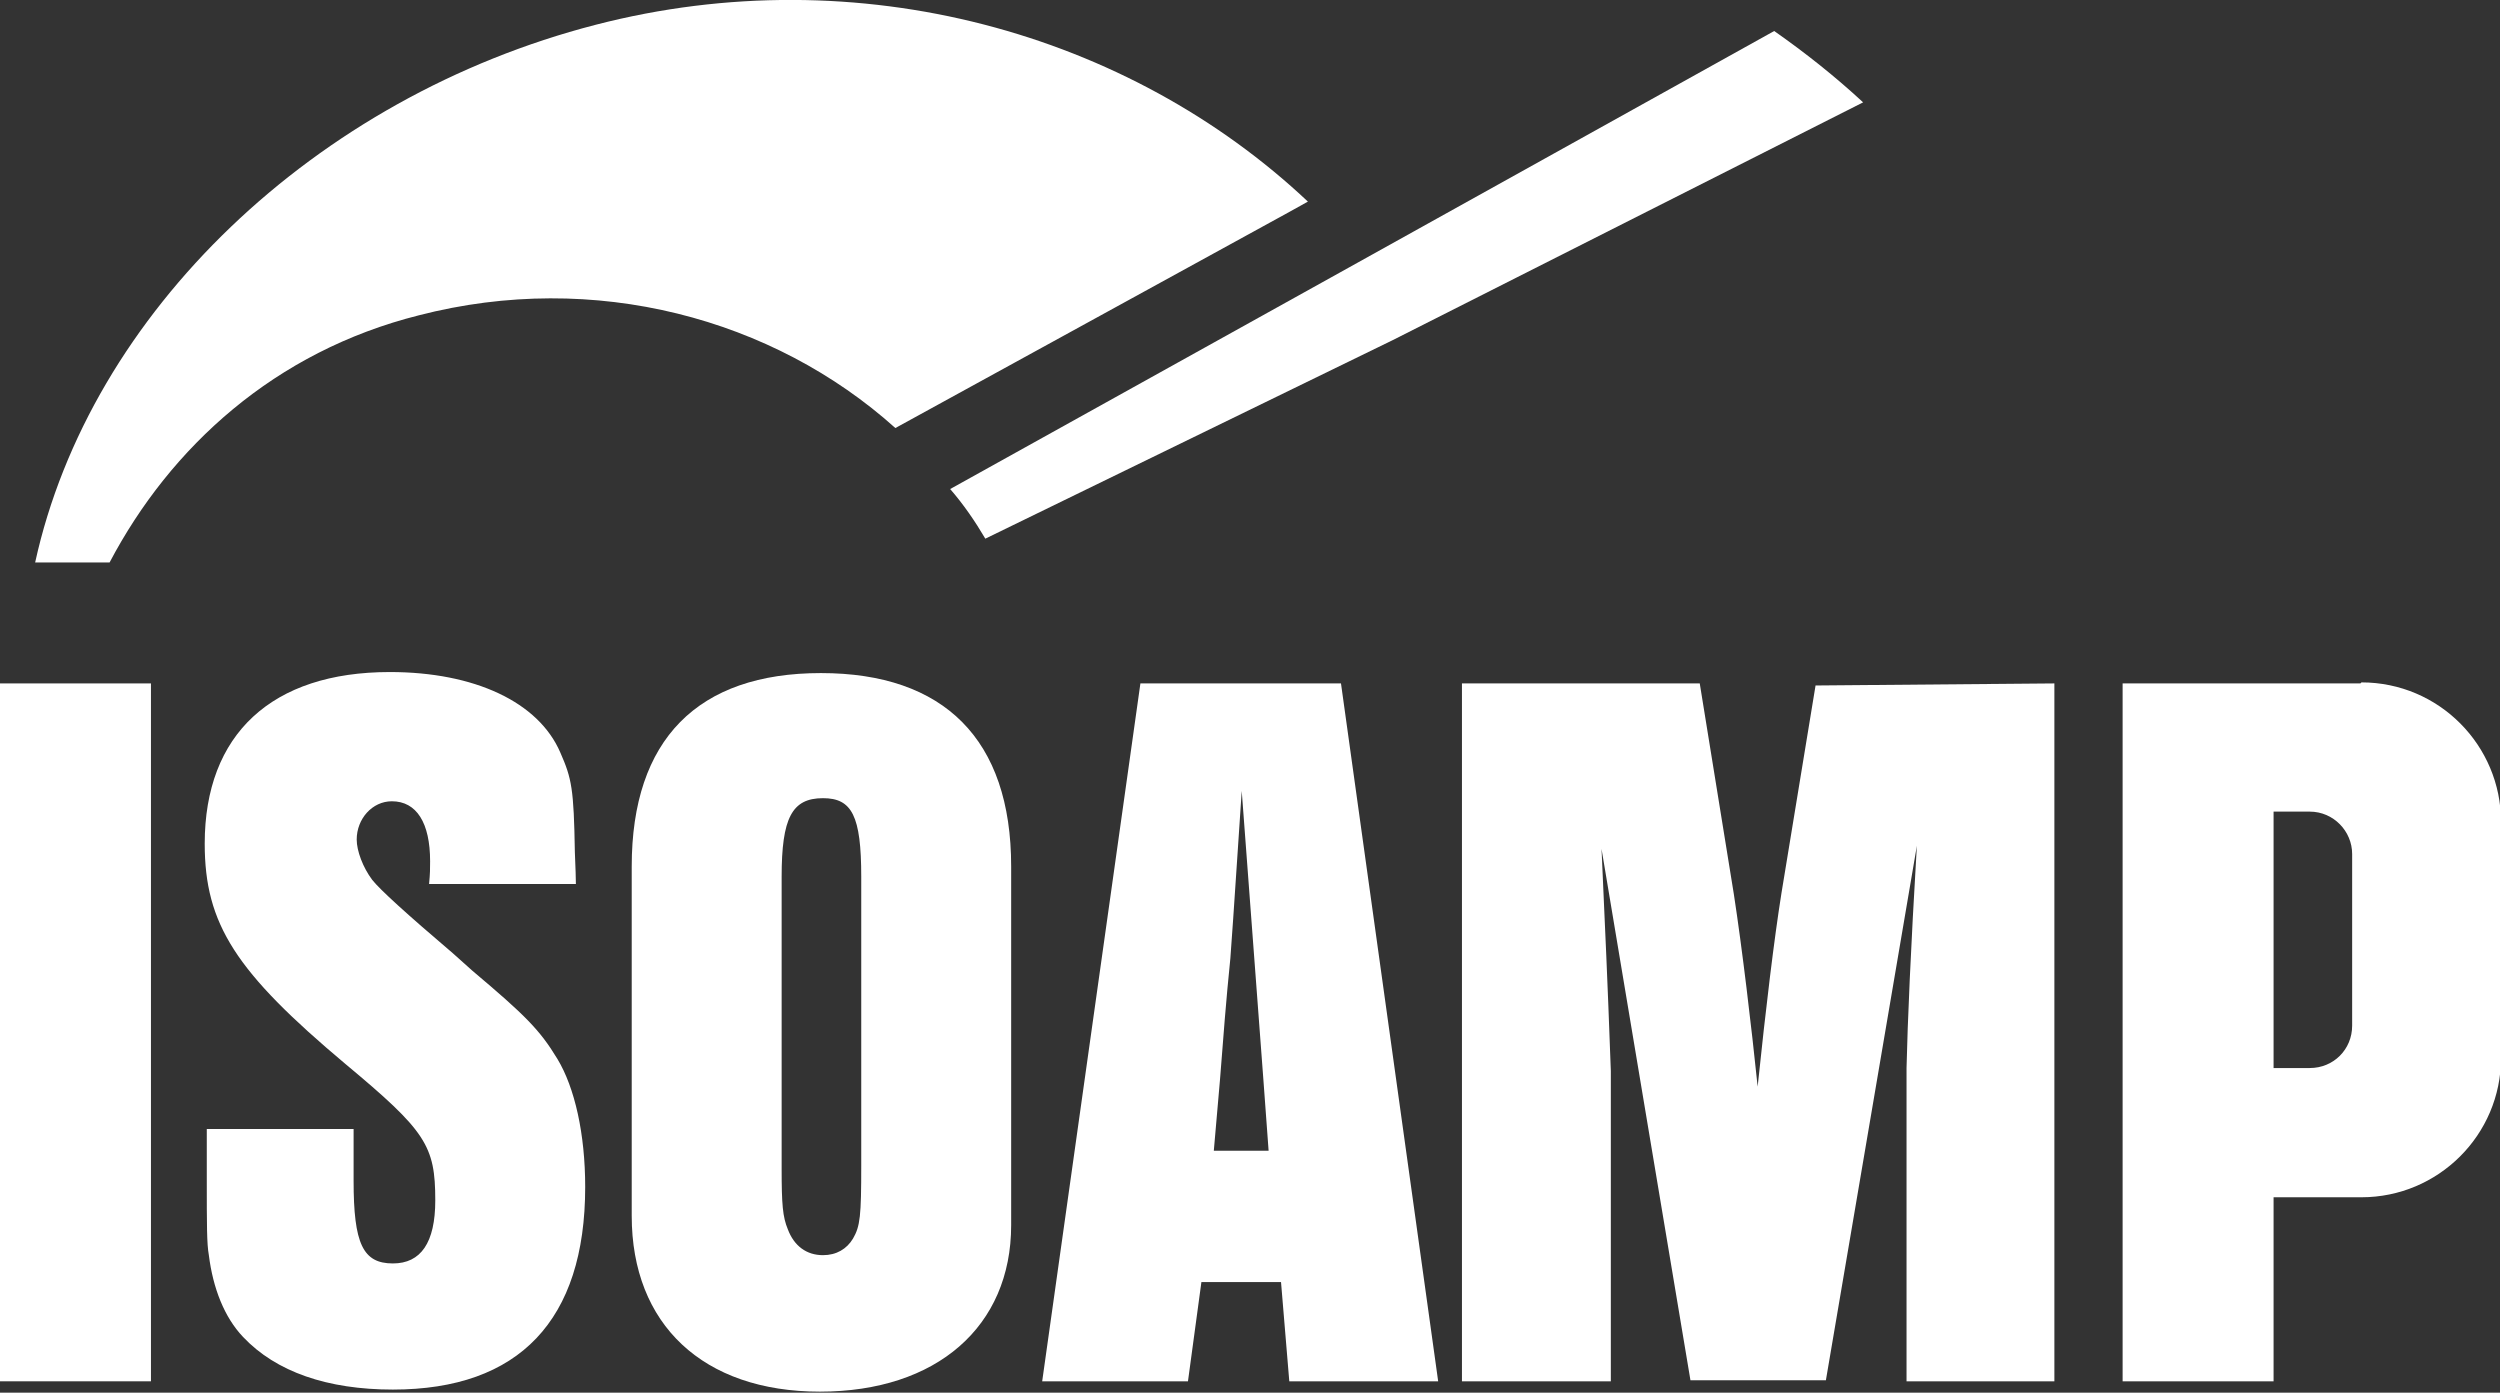
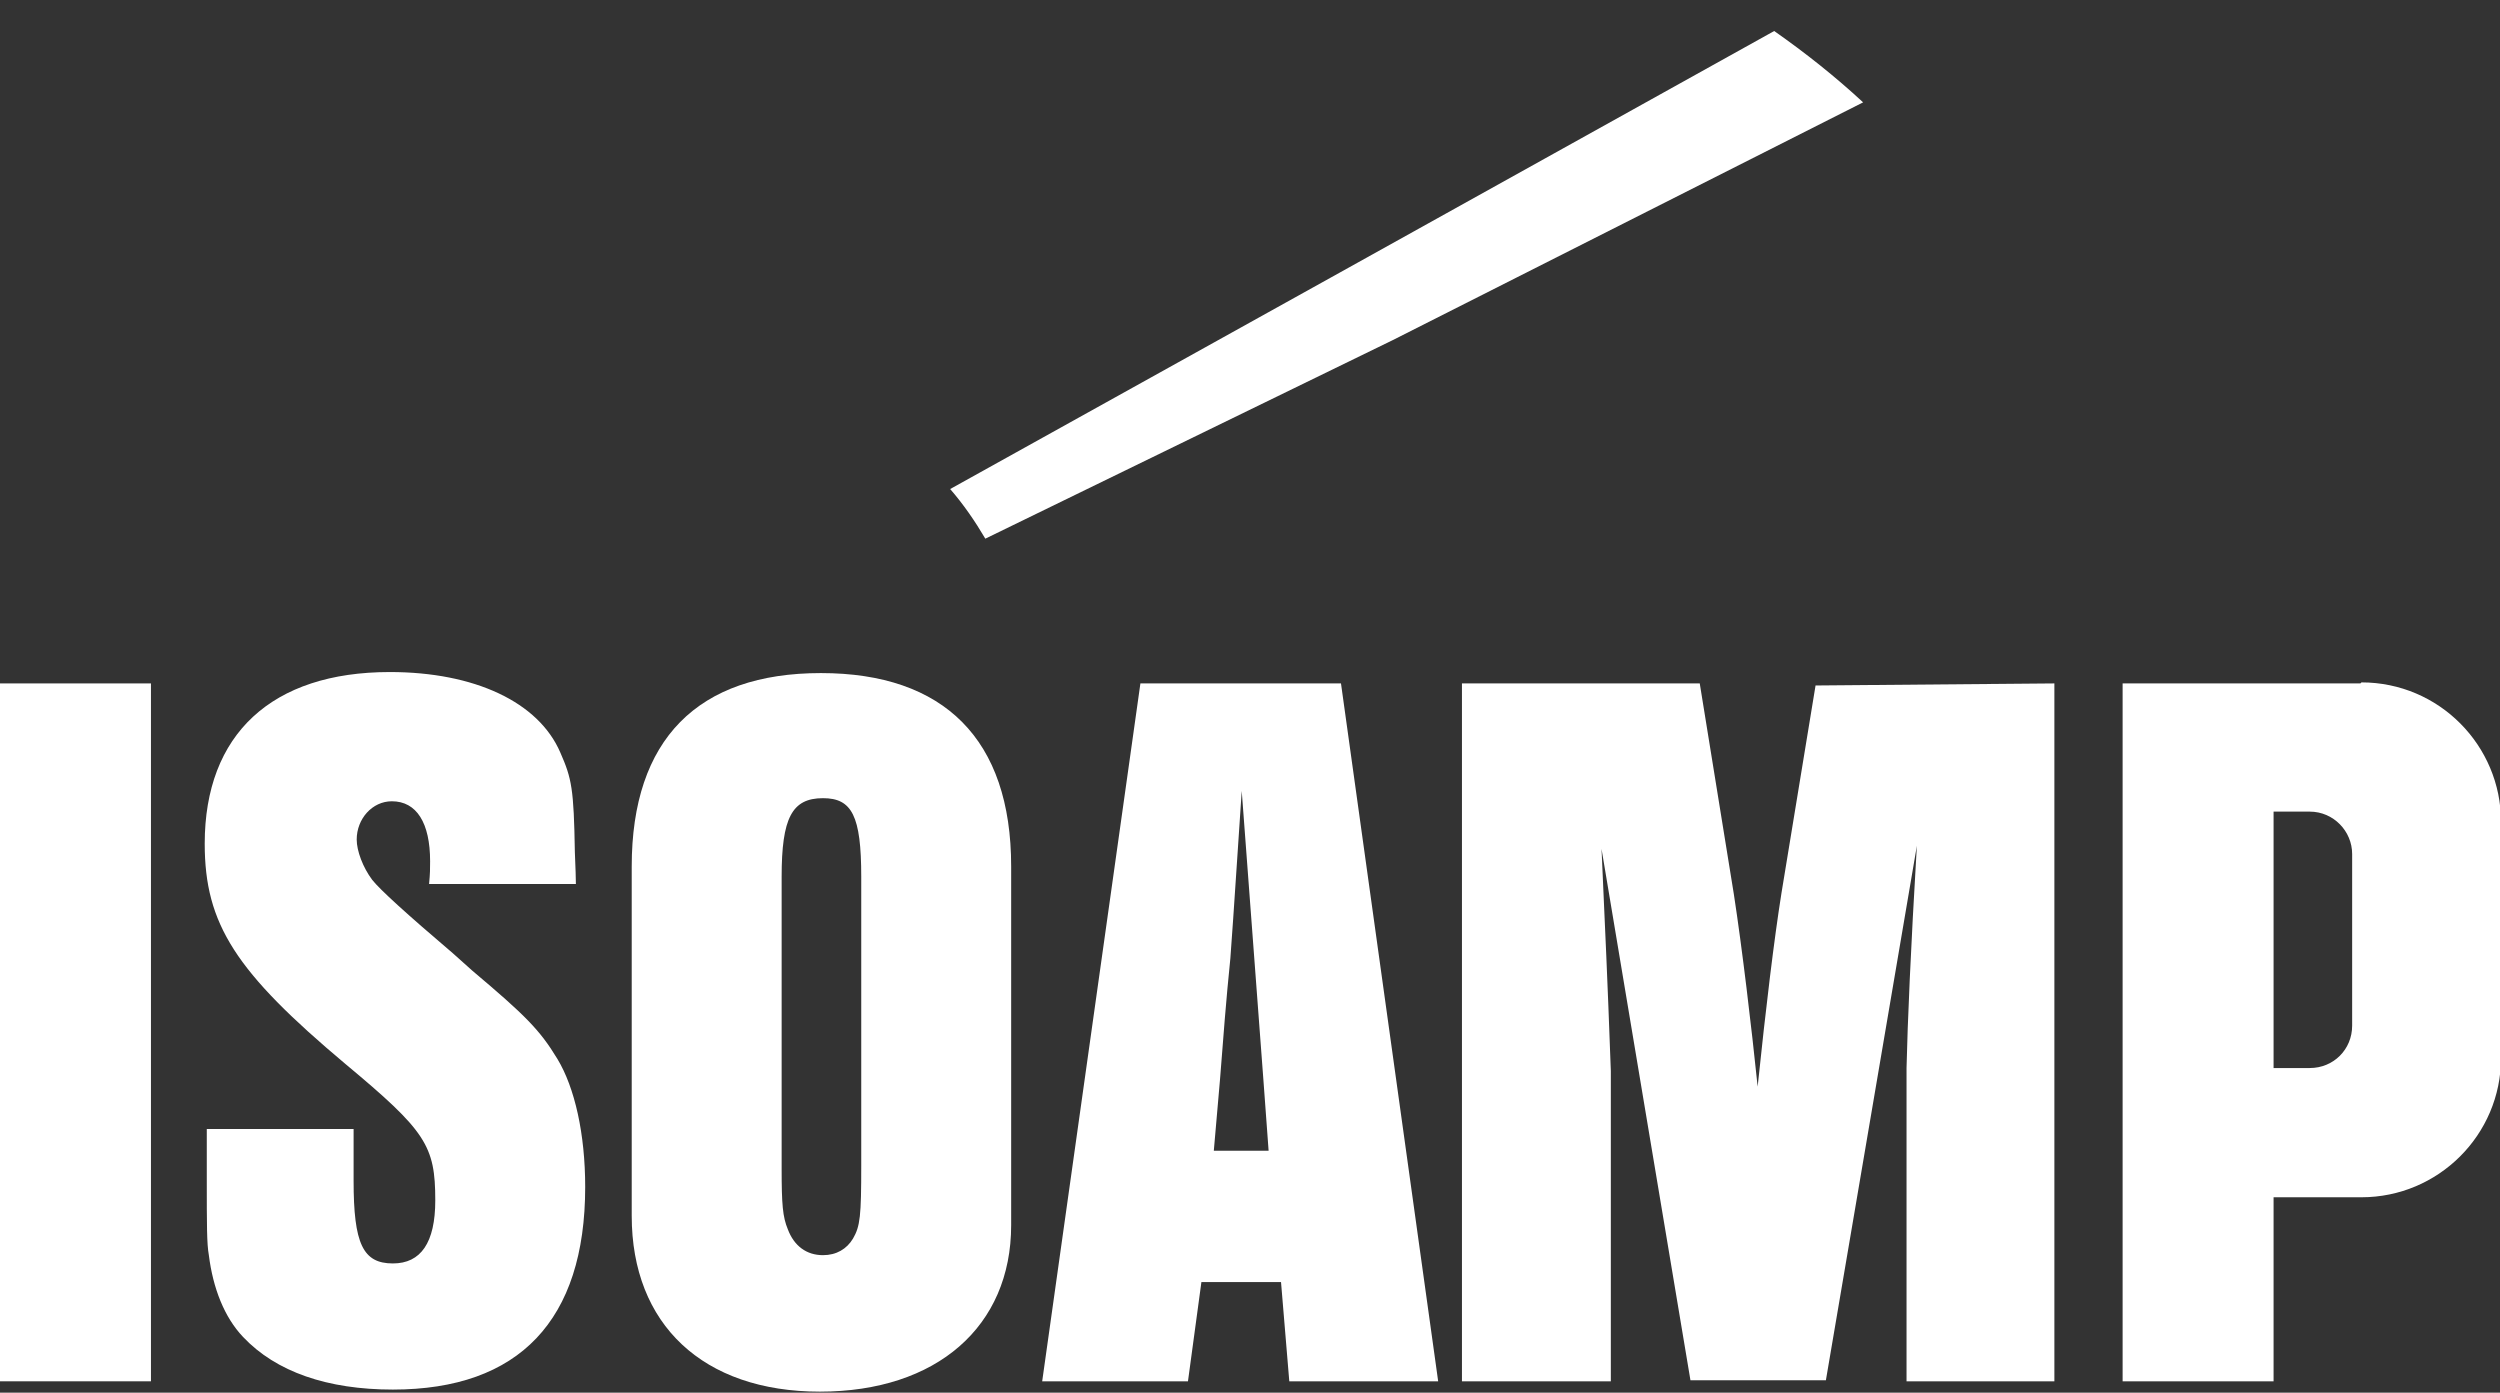
<svg xmlns="http://www.w3.org/2000/svg" viewBox="0 0 24.18 13.47">
  <rect x="0" y="0" width="24.18" height="13.47" fill="#333333" stroke="none" />
  <g fill="#fff">
    <path d="m0 6.61h1.46v6.75h-1.46z" />
    <path d="m3.42 10.95v.47c0 .61.09.8.38.8.27 0 .41-.2.41-.61 0-.53-.09-.67-.87-1.32-1.06-.89-1.36-1.35-1.36-2.13 0-1.06.65-1.66 1.79-1.66.82 0 1.44.29 1.65.78.11.25.13.35.14.96q.01.24.01.31h-1.42c.01-.1.01-.15.01-.22 0-.37-.13-.58-.37-.58-.19 0-.34.17-.34.37 0 .11.06.27.15.39q.11.14.78.71l.19.17c.51.43.65.57.82.85s.27.73.27 1.24c0 1.29-.64 1.96-1.86 1.96-.63 0-1.13-.17-1.45-.51-.18-.19-.29-.47-.33-.79-.02-.11-.02-.29-.02-.74v-.48h1.42z" />
    <path d="m6.11 8.38c0-1.23.64-1.87 1.83-1.87s1.84.64 1.84 1.87v3.47c0 .98-.72 1.61-1.85 1.61s-1.82-.65-1.82-1.7zm2.22.1c0-.59-.09-.76-.37-.76-.3 0-.4.19-.4.76v2.82c0 .35.01.47.06.59.06.16.18.25.34.25.13 0 .23-.06.29-.16.07-.12.08-.22.08-.71v-2.78z" />
    <path d="m12.4 12.4h-.78l-.13.96h-1.41l.95-6.75h1.94l.94 6.75h-1.44l-.08-.96zm-.13-1.27-.05-.68-.21-2.8-.04.6c-.03.47-.06.88-.07 1.02-.04.39-.07.78-.1 1.17l-.06.69h.54z" />
    <path d="m19.89 13.36h-1.45v-3.03c.01-.44.04-1.14.1-2.15l-.88 5.17h-1.31l-.86-5.14.02.45c.04.86.06 1.43.07 1.7v3h-1.44v-6.75h2.3l.33 2.04c.08.52.17 1.28.23 1.86.08-.77.16-1.43.23-1.87l.33-2.01 2.31-.02v6.75z" />
    <path d="m22.83 6.61h-2.3v6.75h1.46v-1.78h.85c.74 0 1.35-.6 1.35-1.35v-2.28c0-.74-.6-1.35-1.35-1.35zm-.08 3.31c0 .23-.18.41-.41.41h-.35v-2.48h.35c.23 0 .41.19.41.41z" />
    <path d="m17.16.3-4.28 2.38-3.69 2.05c.13.15.24.31.34.48l3.94-1.92 4.55-2.3c-.27-.25-.56-.48-.86-.69" />
-     <path d="m5.76.24c-2.71.7-4.89 2.78-5.42 5.2h.72c.59-1.12 1.6-2.04 2.99-2.39 1.7-.44 3.43.03 4.61 1.09l3.81-2.09.18-.1c-1.73-1.63-4.34-2.37-6.89-1.71" />
  </g>
</svg>